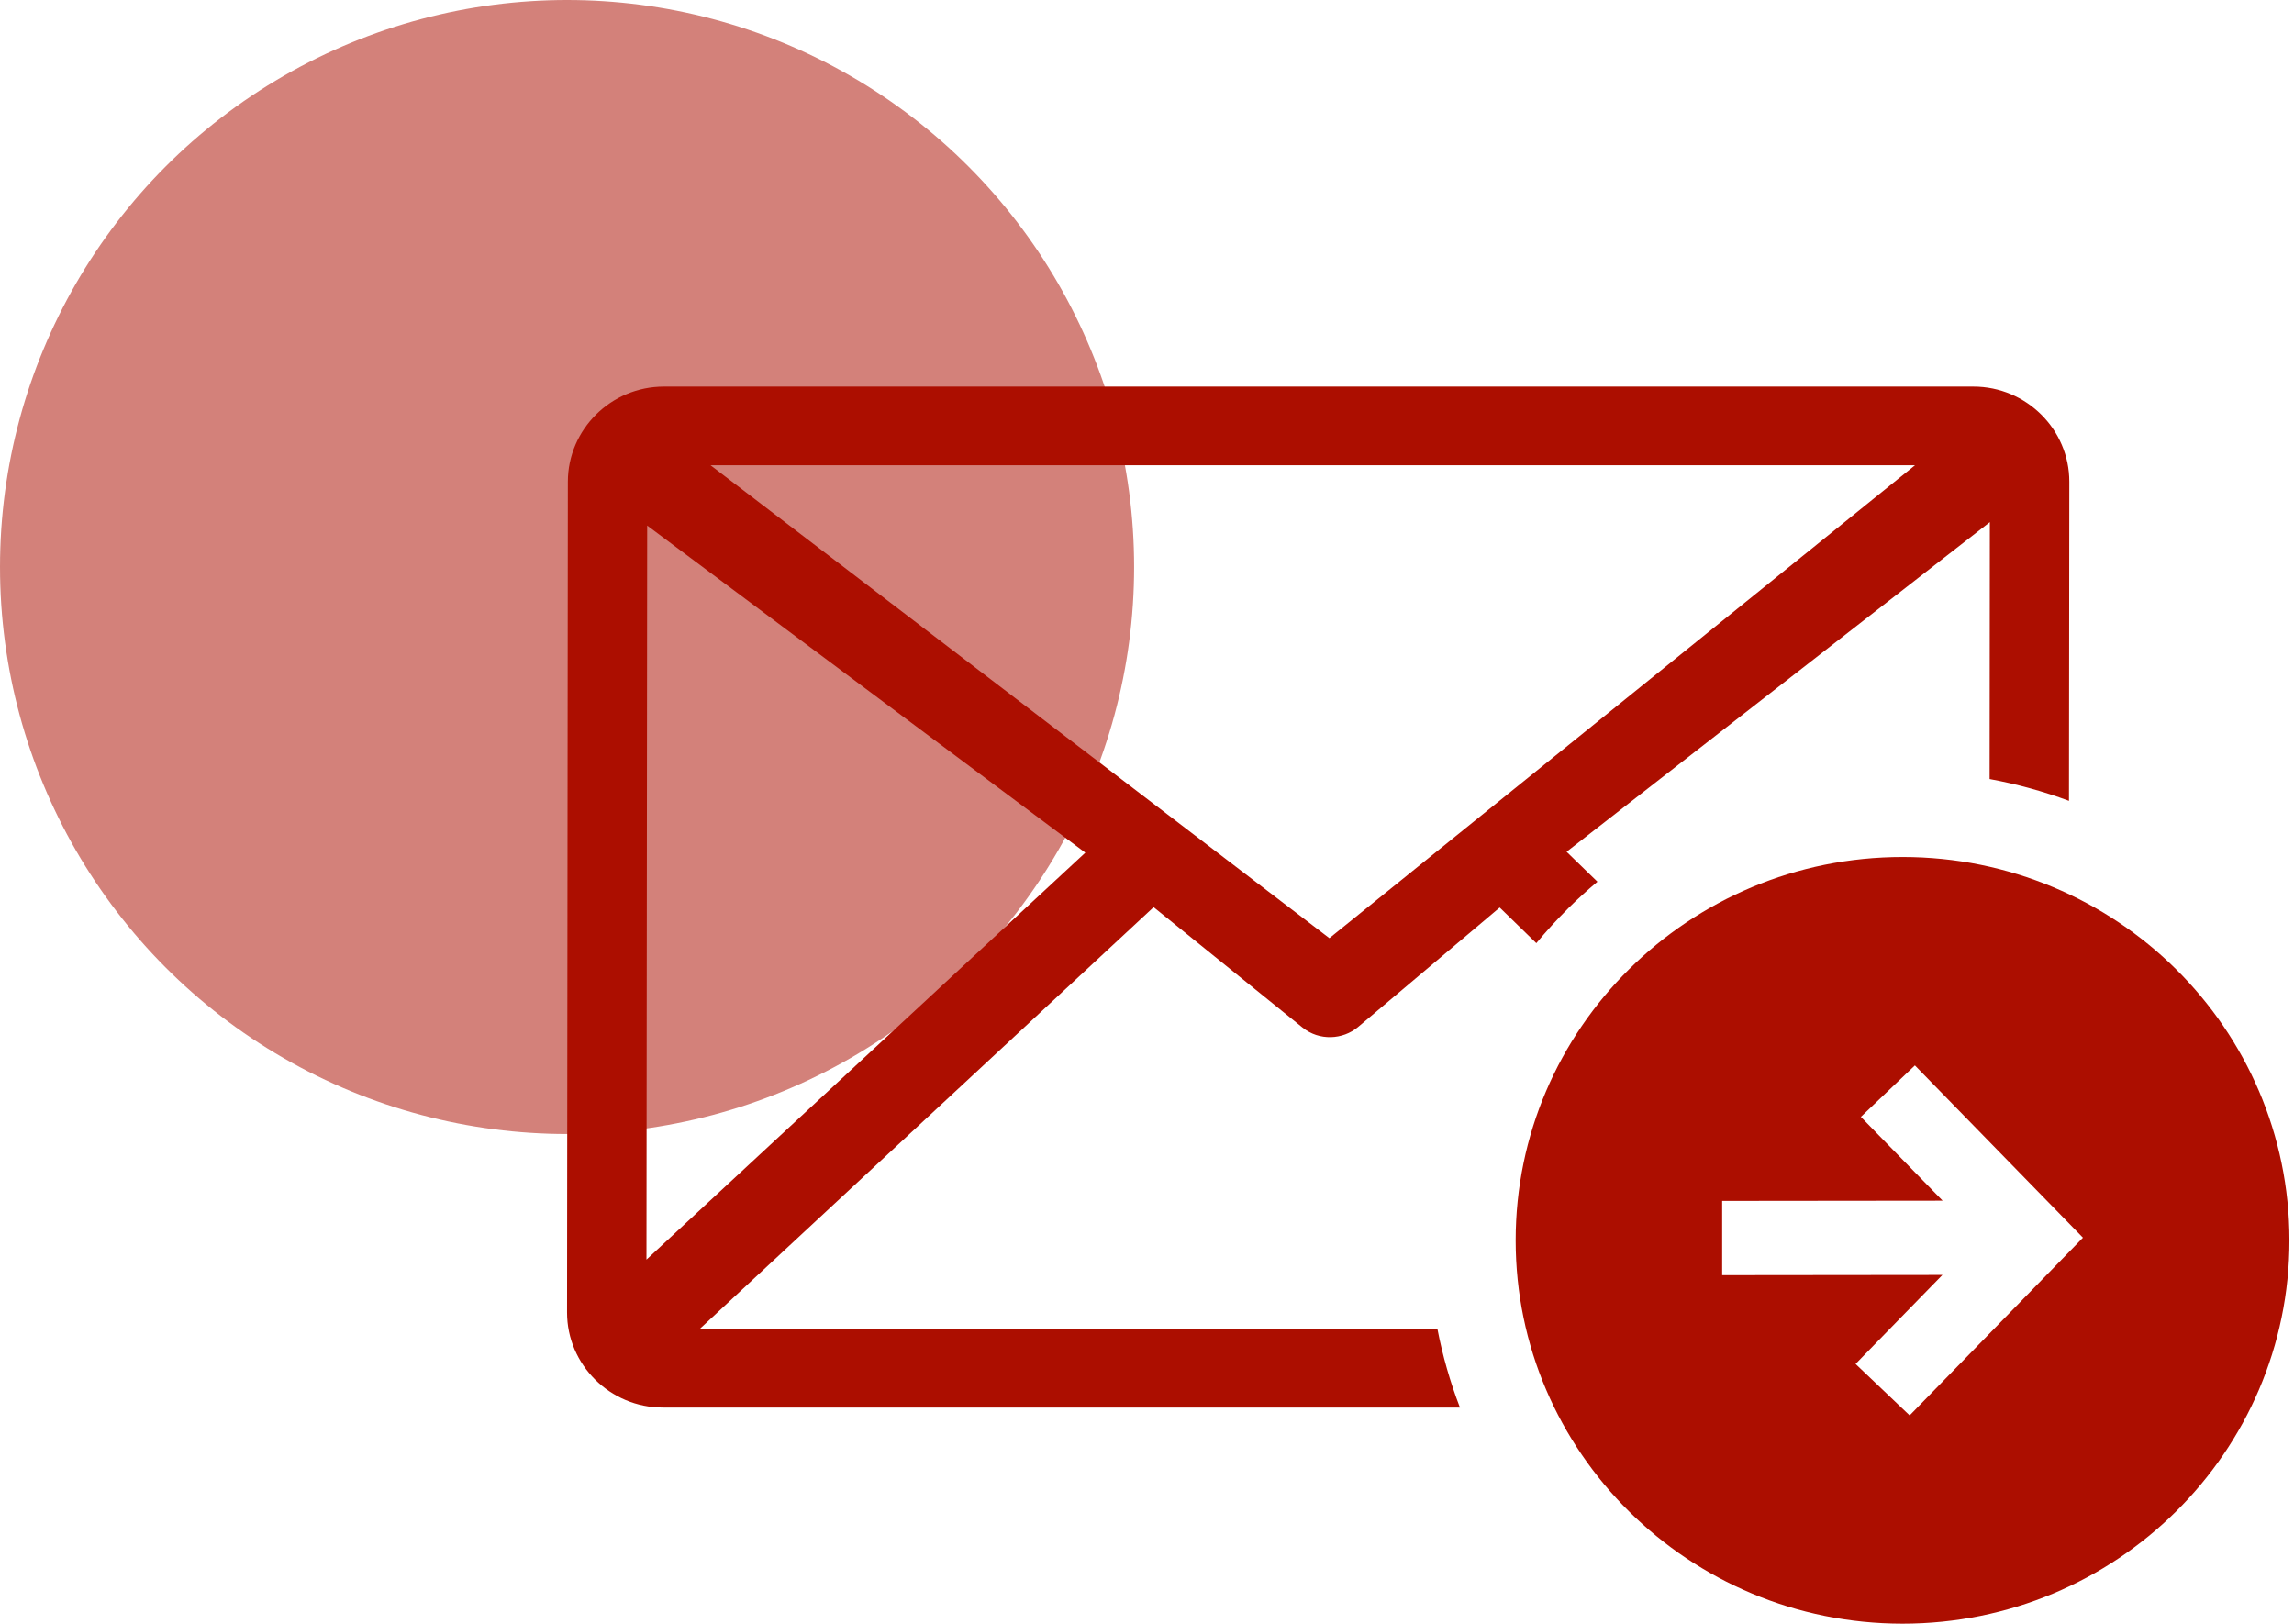
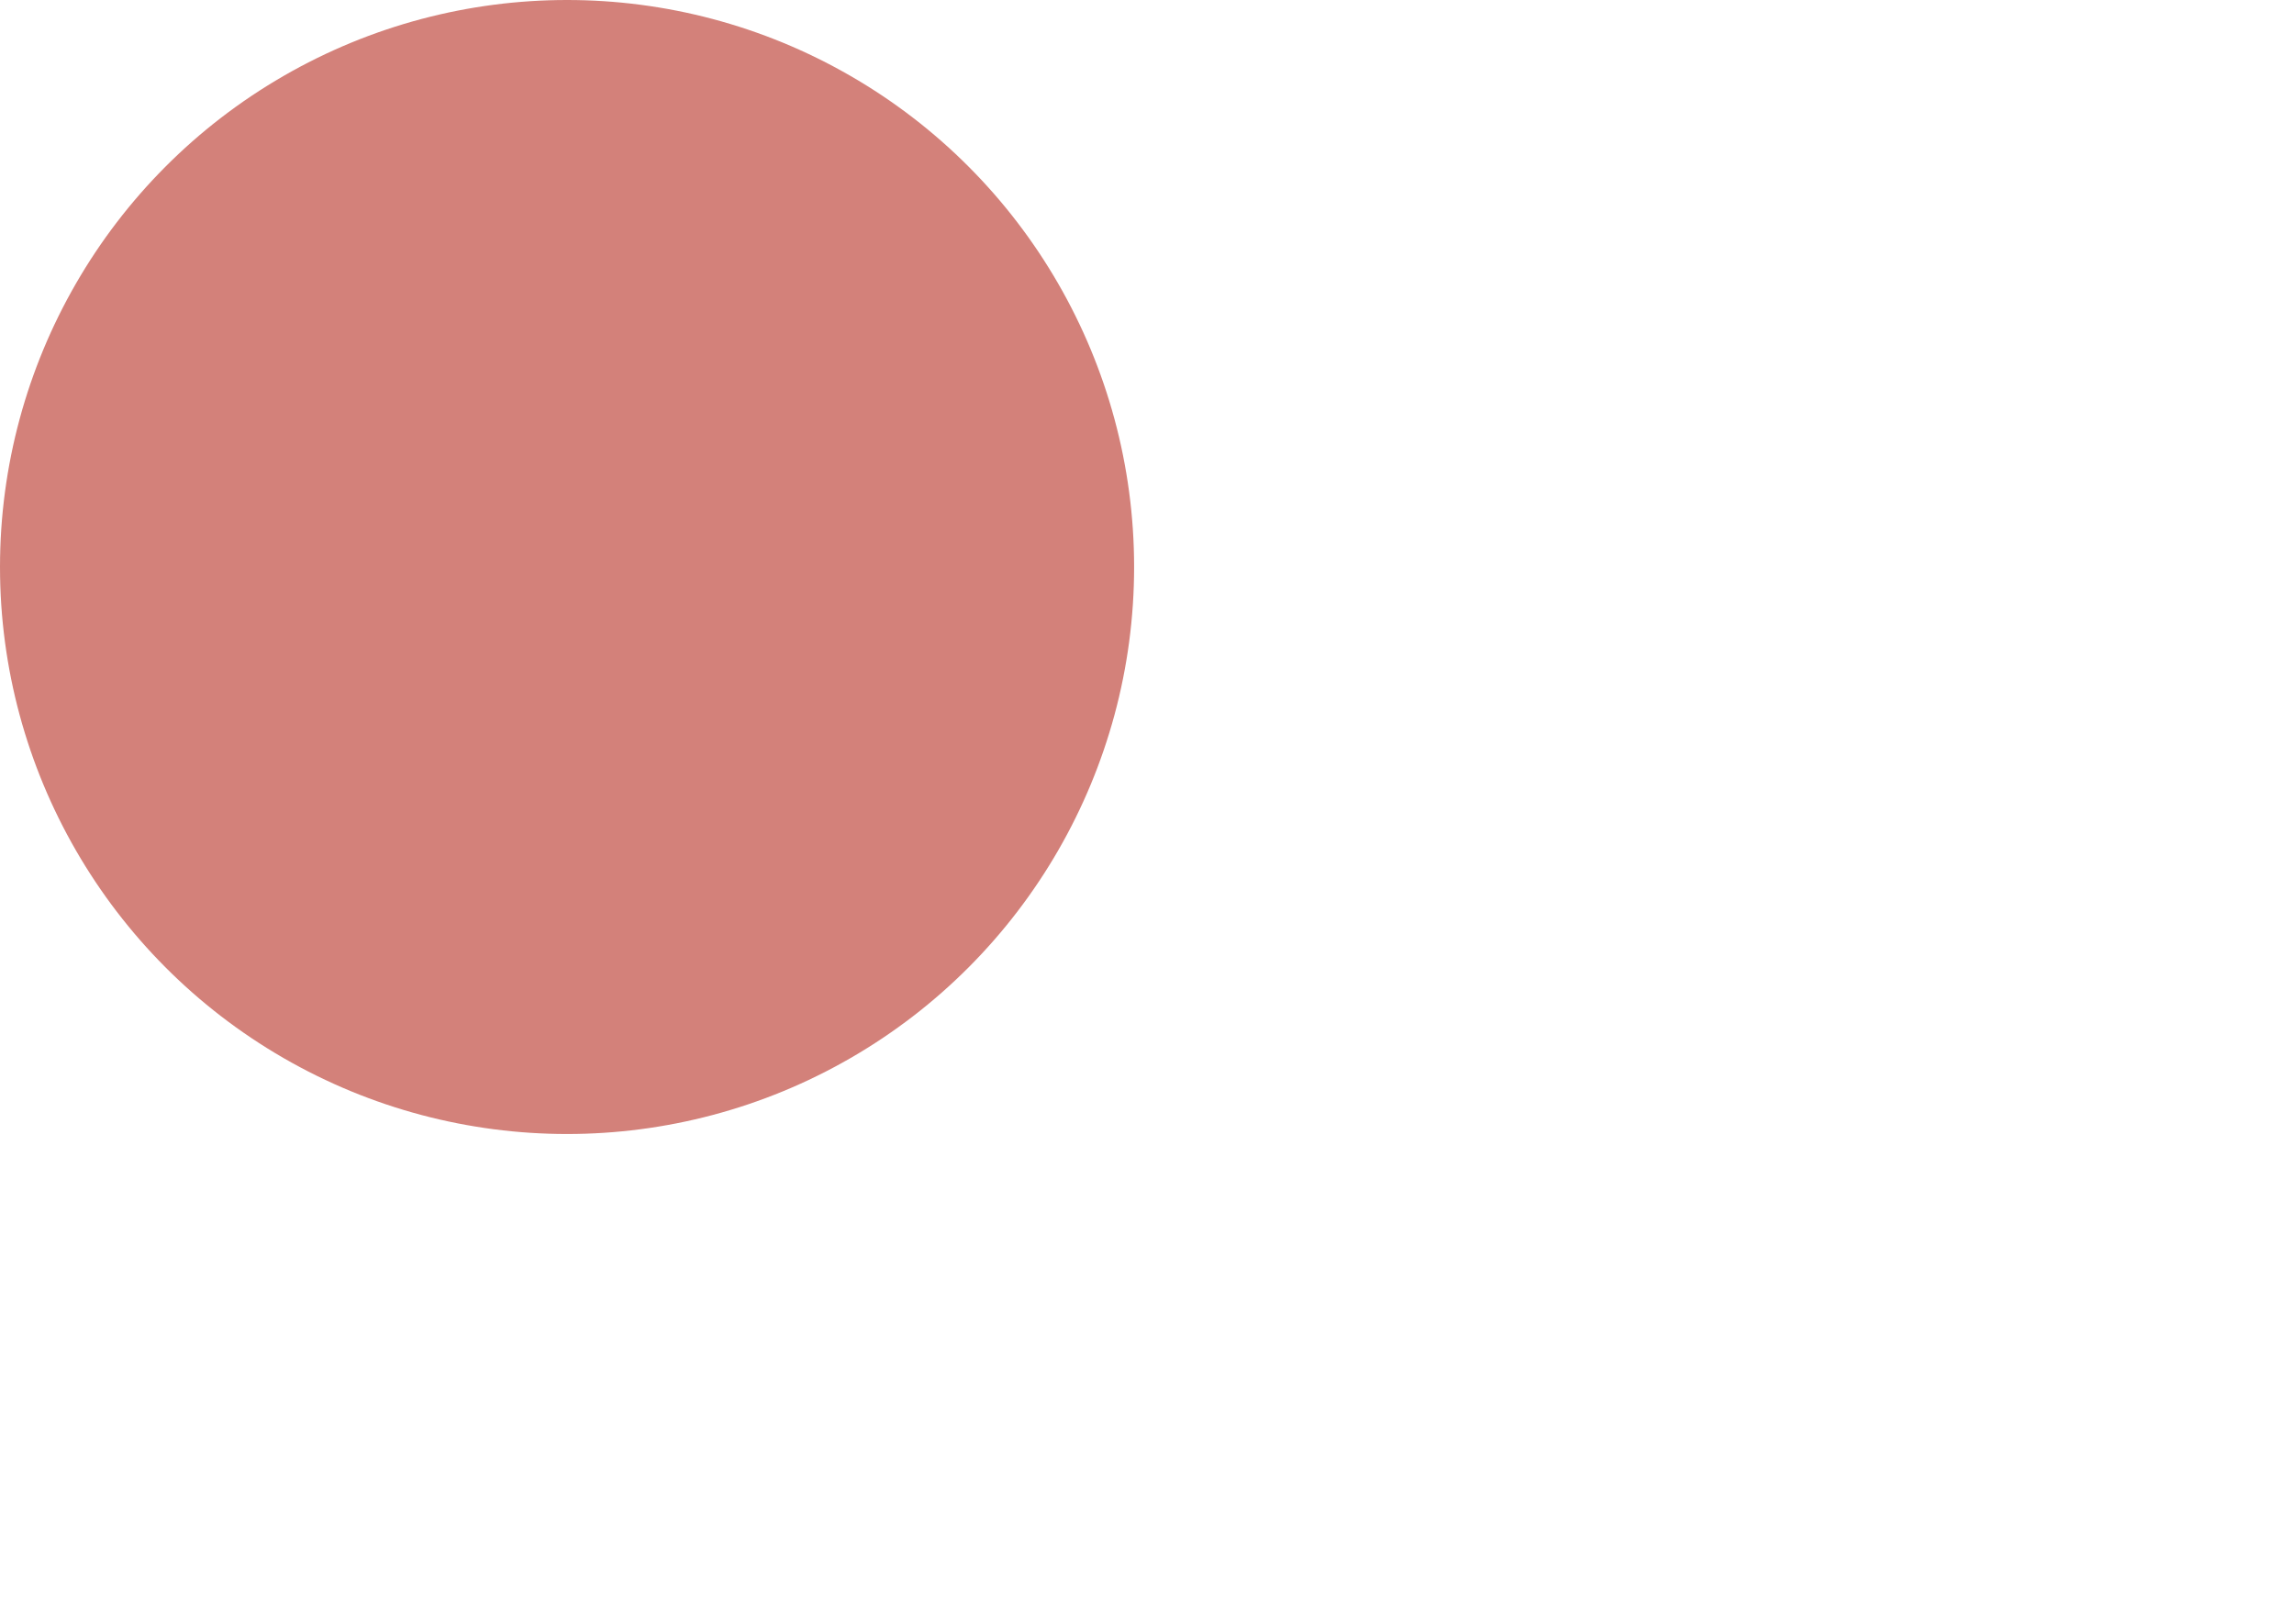
<svg xmlns="http://www.w3.org/2000/svg" width="89" height="63" viewBox="0 0 89 63" fill="none">
  <circle cx="22" cy="22" r="22" fill="#AC0E00" fill-opacity="0.52" />
  <g clip-path="url(#clip0_2_9565)">
    <path fill-rule="evenodd" clip-rule="evenodd" d="M73.814 33.252C82.103 33.252 88.823 39.913 88.823 48.127C88.823 56.339 82.103 63 73.814 63C65.525 63 58.803 56.339 58.803 48.127C58.803 39.913 65.525 33.252 73.814 33.252ZM25.759 15H76.563C78.616 15 80.285 16.666 80.283 18.69L80.27 31.074C79.28 30.706 78.252 30.422 77.191 30.227L77.2 20.259L60.779 33.049L61.975 34.211C61.579 34.542 61.2 34.889 60.833 35.251L60.822 35.264C60.395 35.687 59.99 36.133 59.605 36.595L58.184 35.212L52.684 39.852C52.098 40.339 51.188 40.398 50.531 39.867L44.757 35.198L27.149 51.562H55.767C55.968 52.602 56.261 53.624 56.642 54.614H25.718C23.663 54.614 22 52.949 22 50.924L22.031 18.689C22.035 16.661 23.703 15 25.759 15ZM25.081 48.873L42.107 33.084L25.109 20.392L25.081 48.873ZM27.567 18.052L51.576 36.401L74.296 18.052H27.567ZM74.292 41.338L80.812 48.023L74.088 54.919L71.991 52.922L75.36 49.468L66.815 49.477V46.596L75.368 46.587L72.196 43.335L74.292 41.338Z" fill="#AC0E00" />
  </g>
  <defs>
    <clipPath id="clip0_2_9565">
-       <rect width="66.823" height="48" fill="white" transform="translate(22 15)" />
-     </clipPath>
+       </clipPath>
  </defs>
</svg>